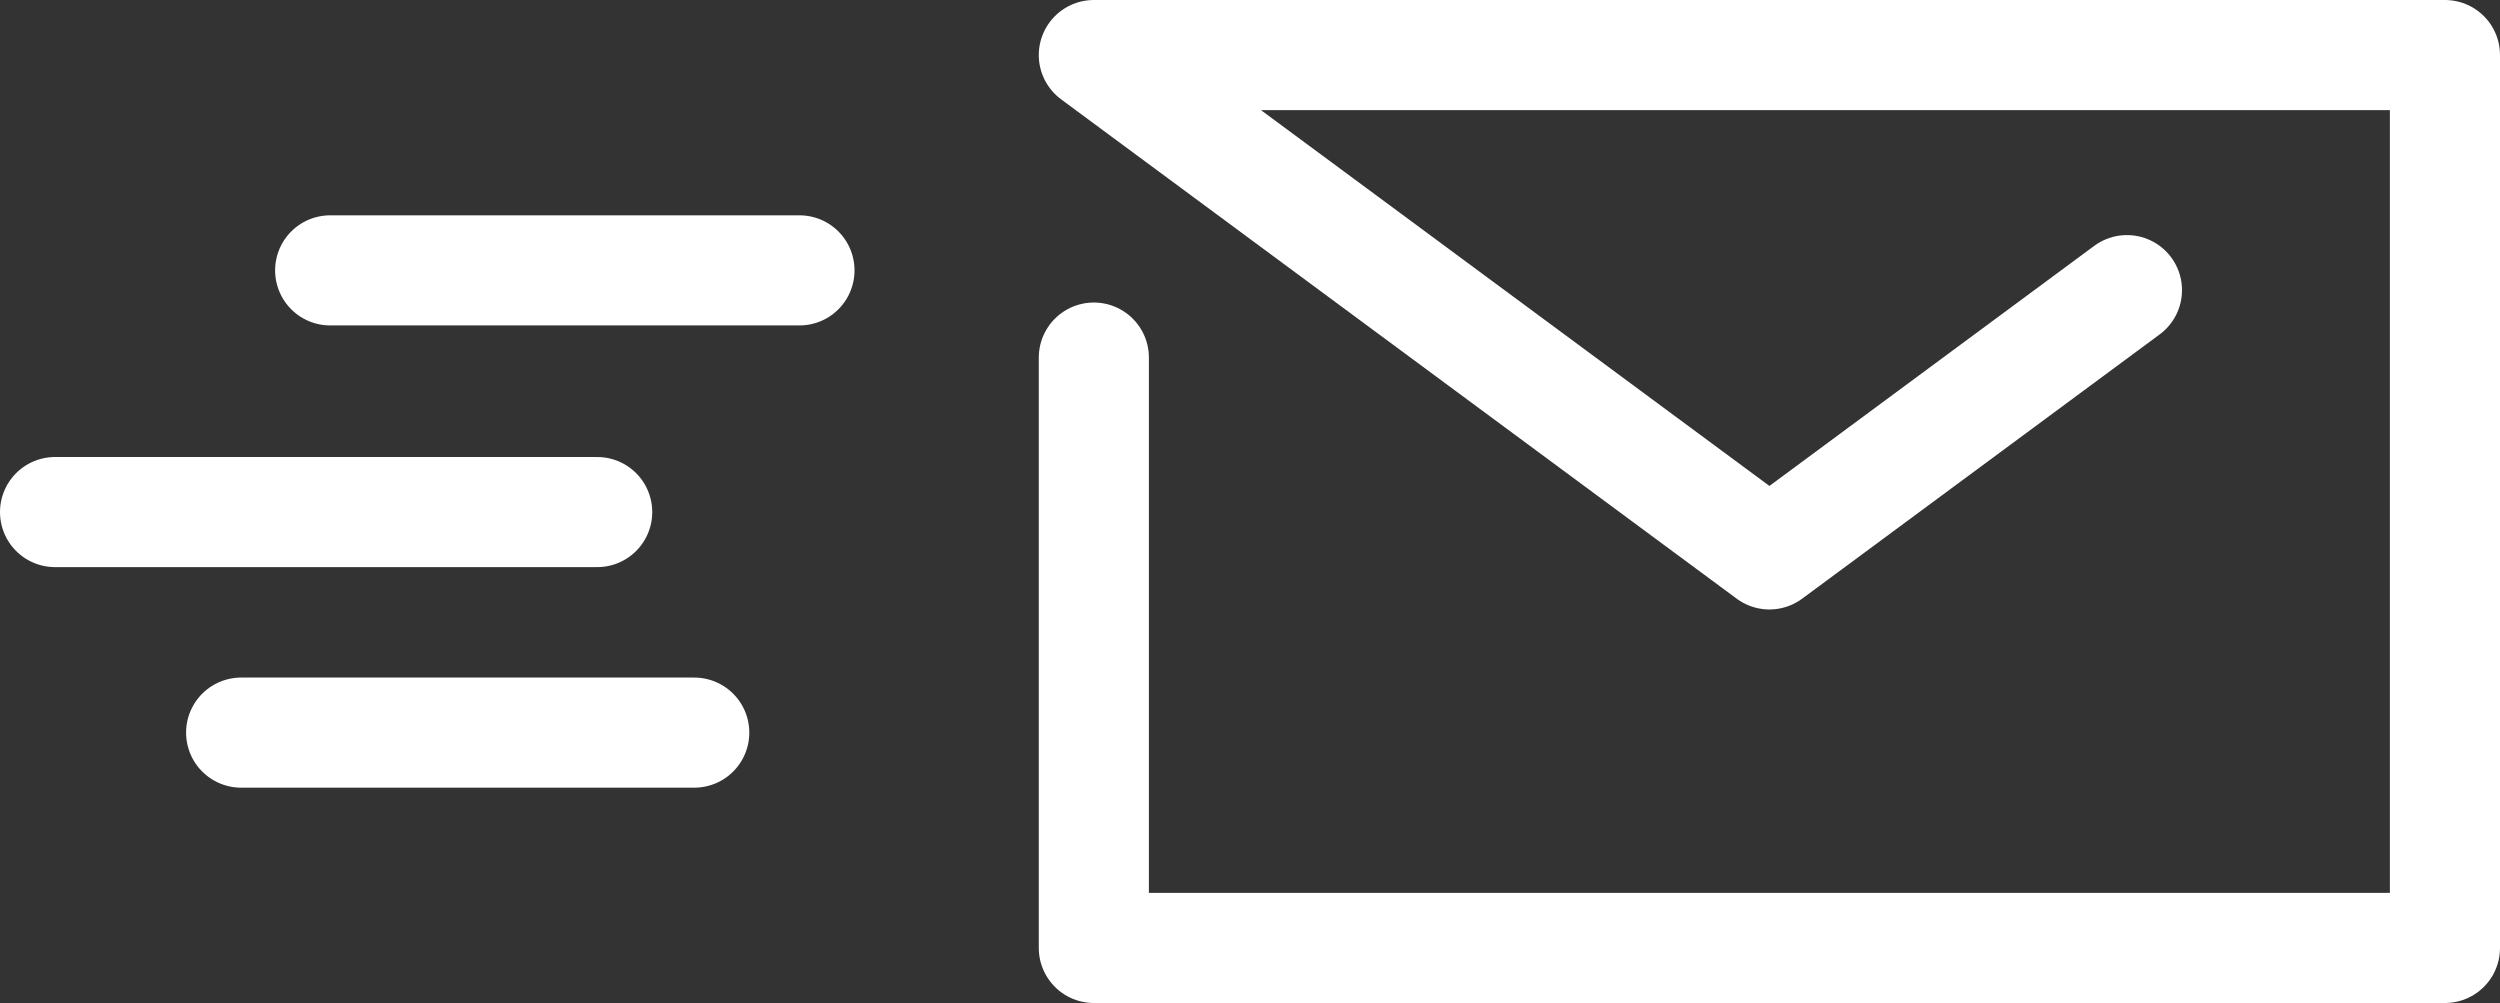
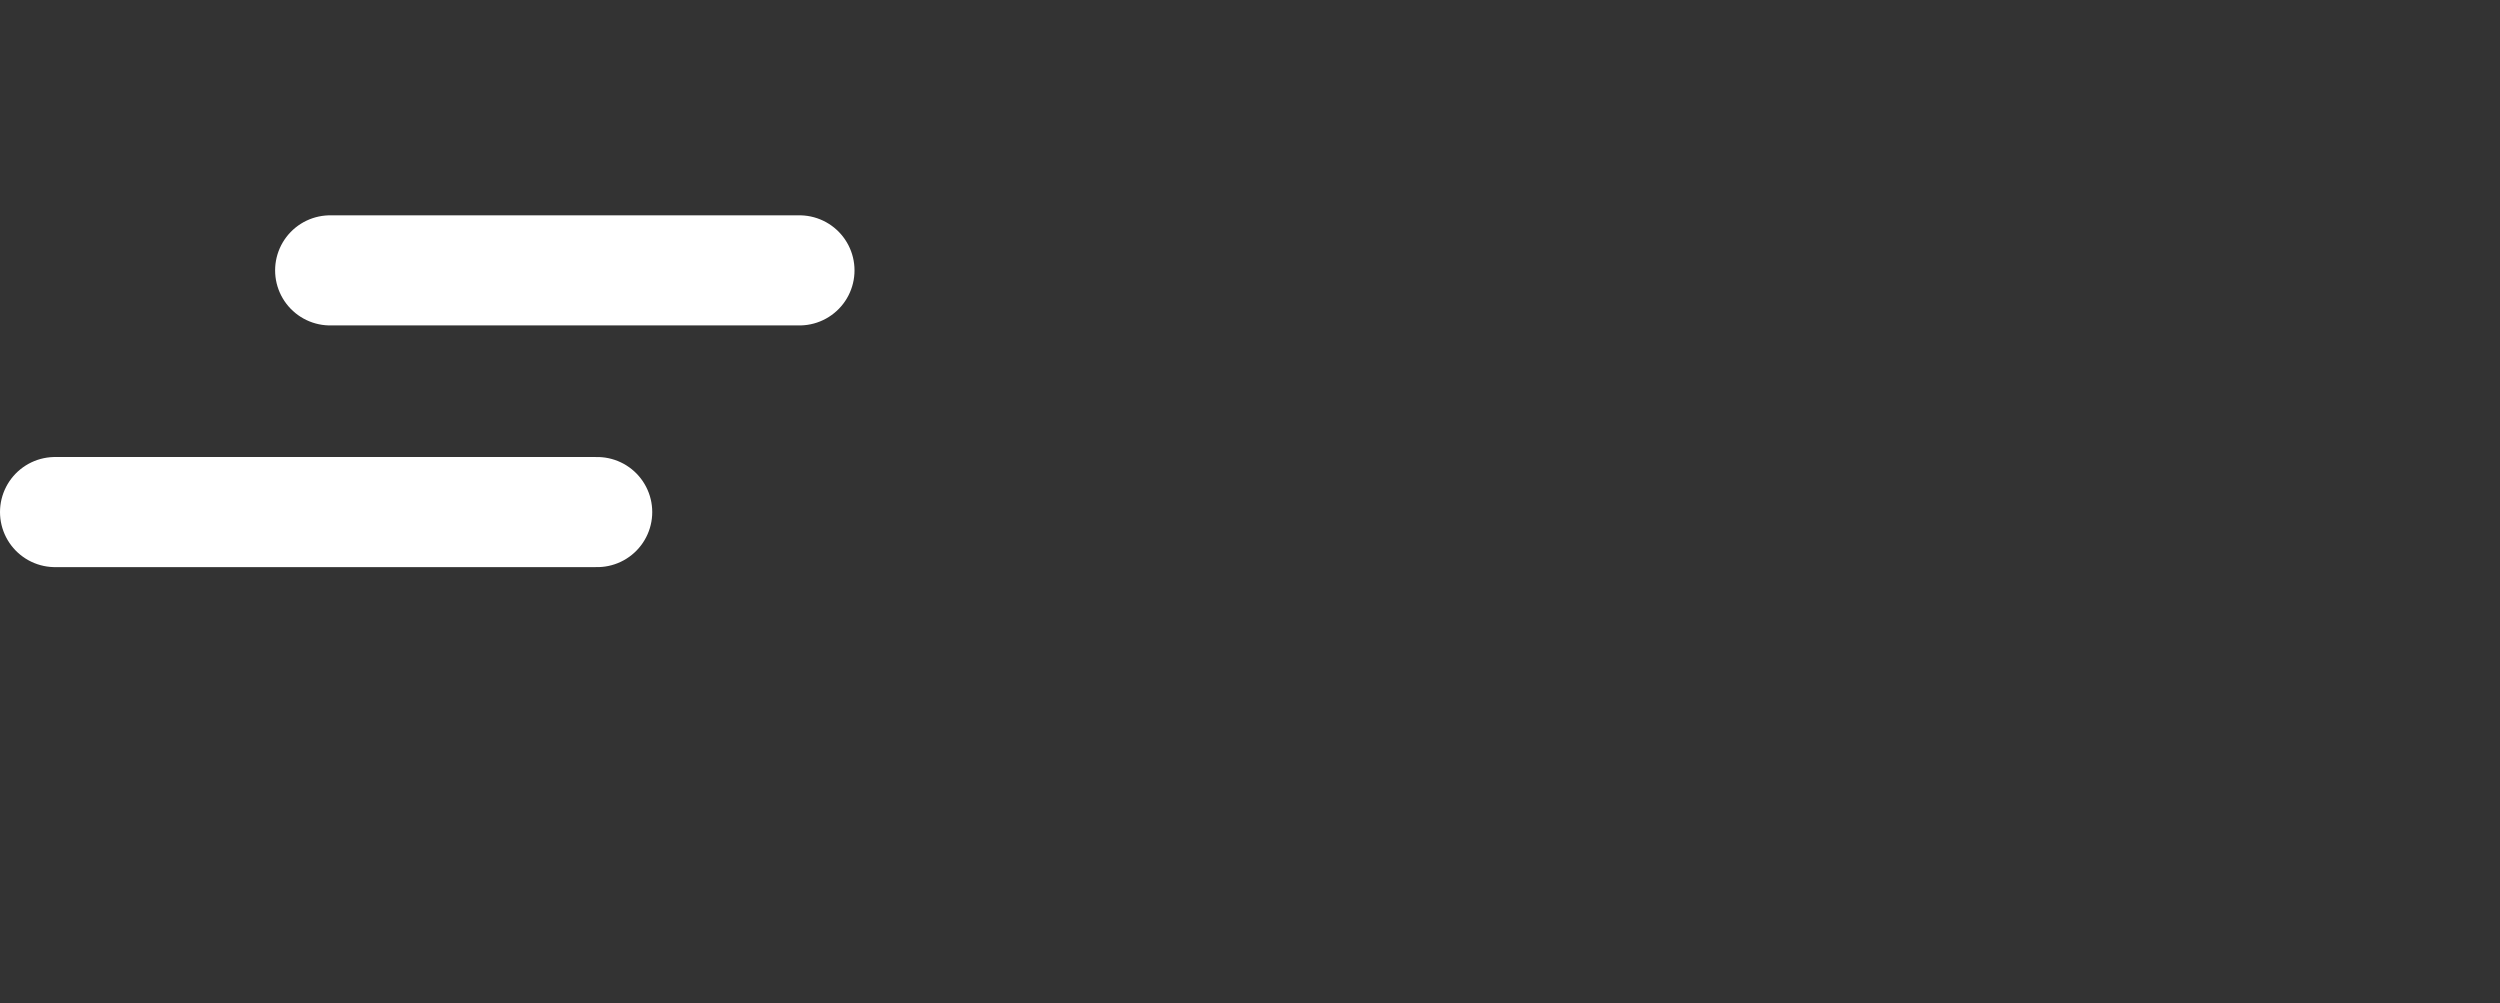
<svg xmlns="http://www.w3.org/2000/svg" width="45.409" height="18.218" viewBox="0 0 45.409 18.218">
  <rect x="0" y="0" width="45.409" height="18.218" fill="#333333" stroke="none" />
  <g transform="translate(-1274.632 -36)">
-     <path d="M141.566,197.985v10.723h24.541V192.49H141.566l12.271,9.07,6.494-4.8" transform="translate(1152.934 -155.49)" fill="none" stroke="#fff" stroke-linecap="round" stroke-linejoin="round" stroke-width="2" />
    <g transform="translate(1275.632 40.911)">
      <line x2="8.524" transform="translate(4.997 0)" fill="none" stroke="#fff" stroke-linecap="round" stroke-linejoin="round" stroke-width="2" />
      <line x2="9.847" transform="translate(0 4.39)" fill="none" stroke="#fff" stroke-linecap="round" stroke-linejoin="round" stroke-width="2" />
-       <line x2="8.23" transform="translate(3.38 8.396)" fill="none" stroke="#fff" stroke-linecap="round" stroke-linejoin="round" stroke-width="2" />
    </g>
  </g>
</svg>